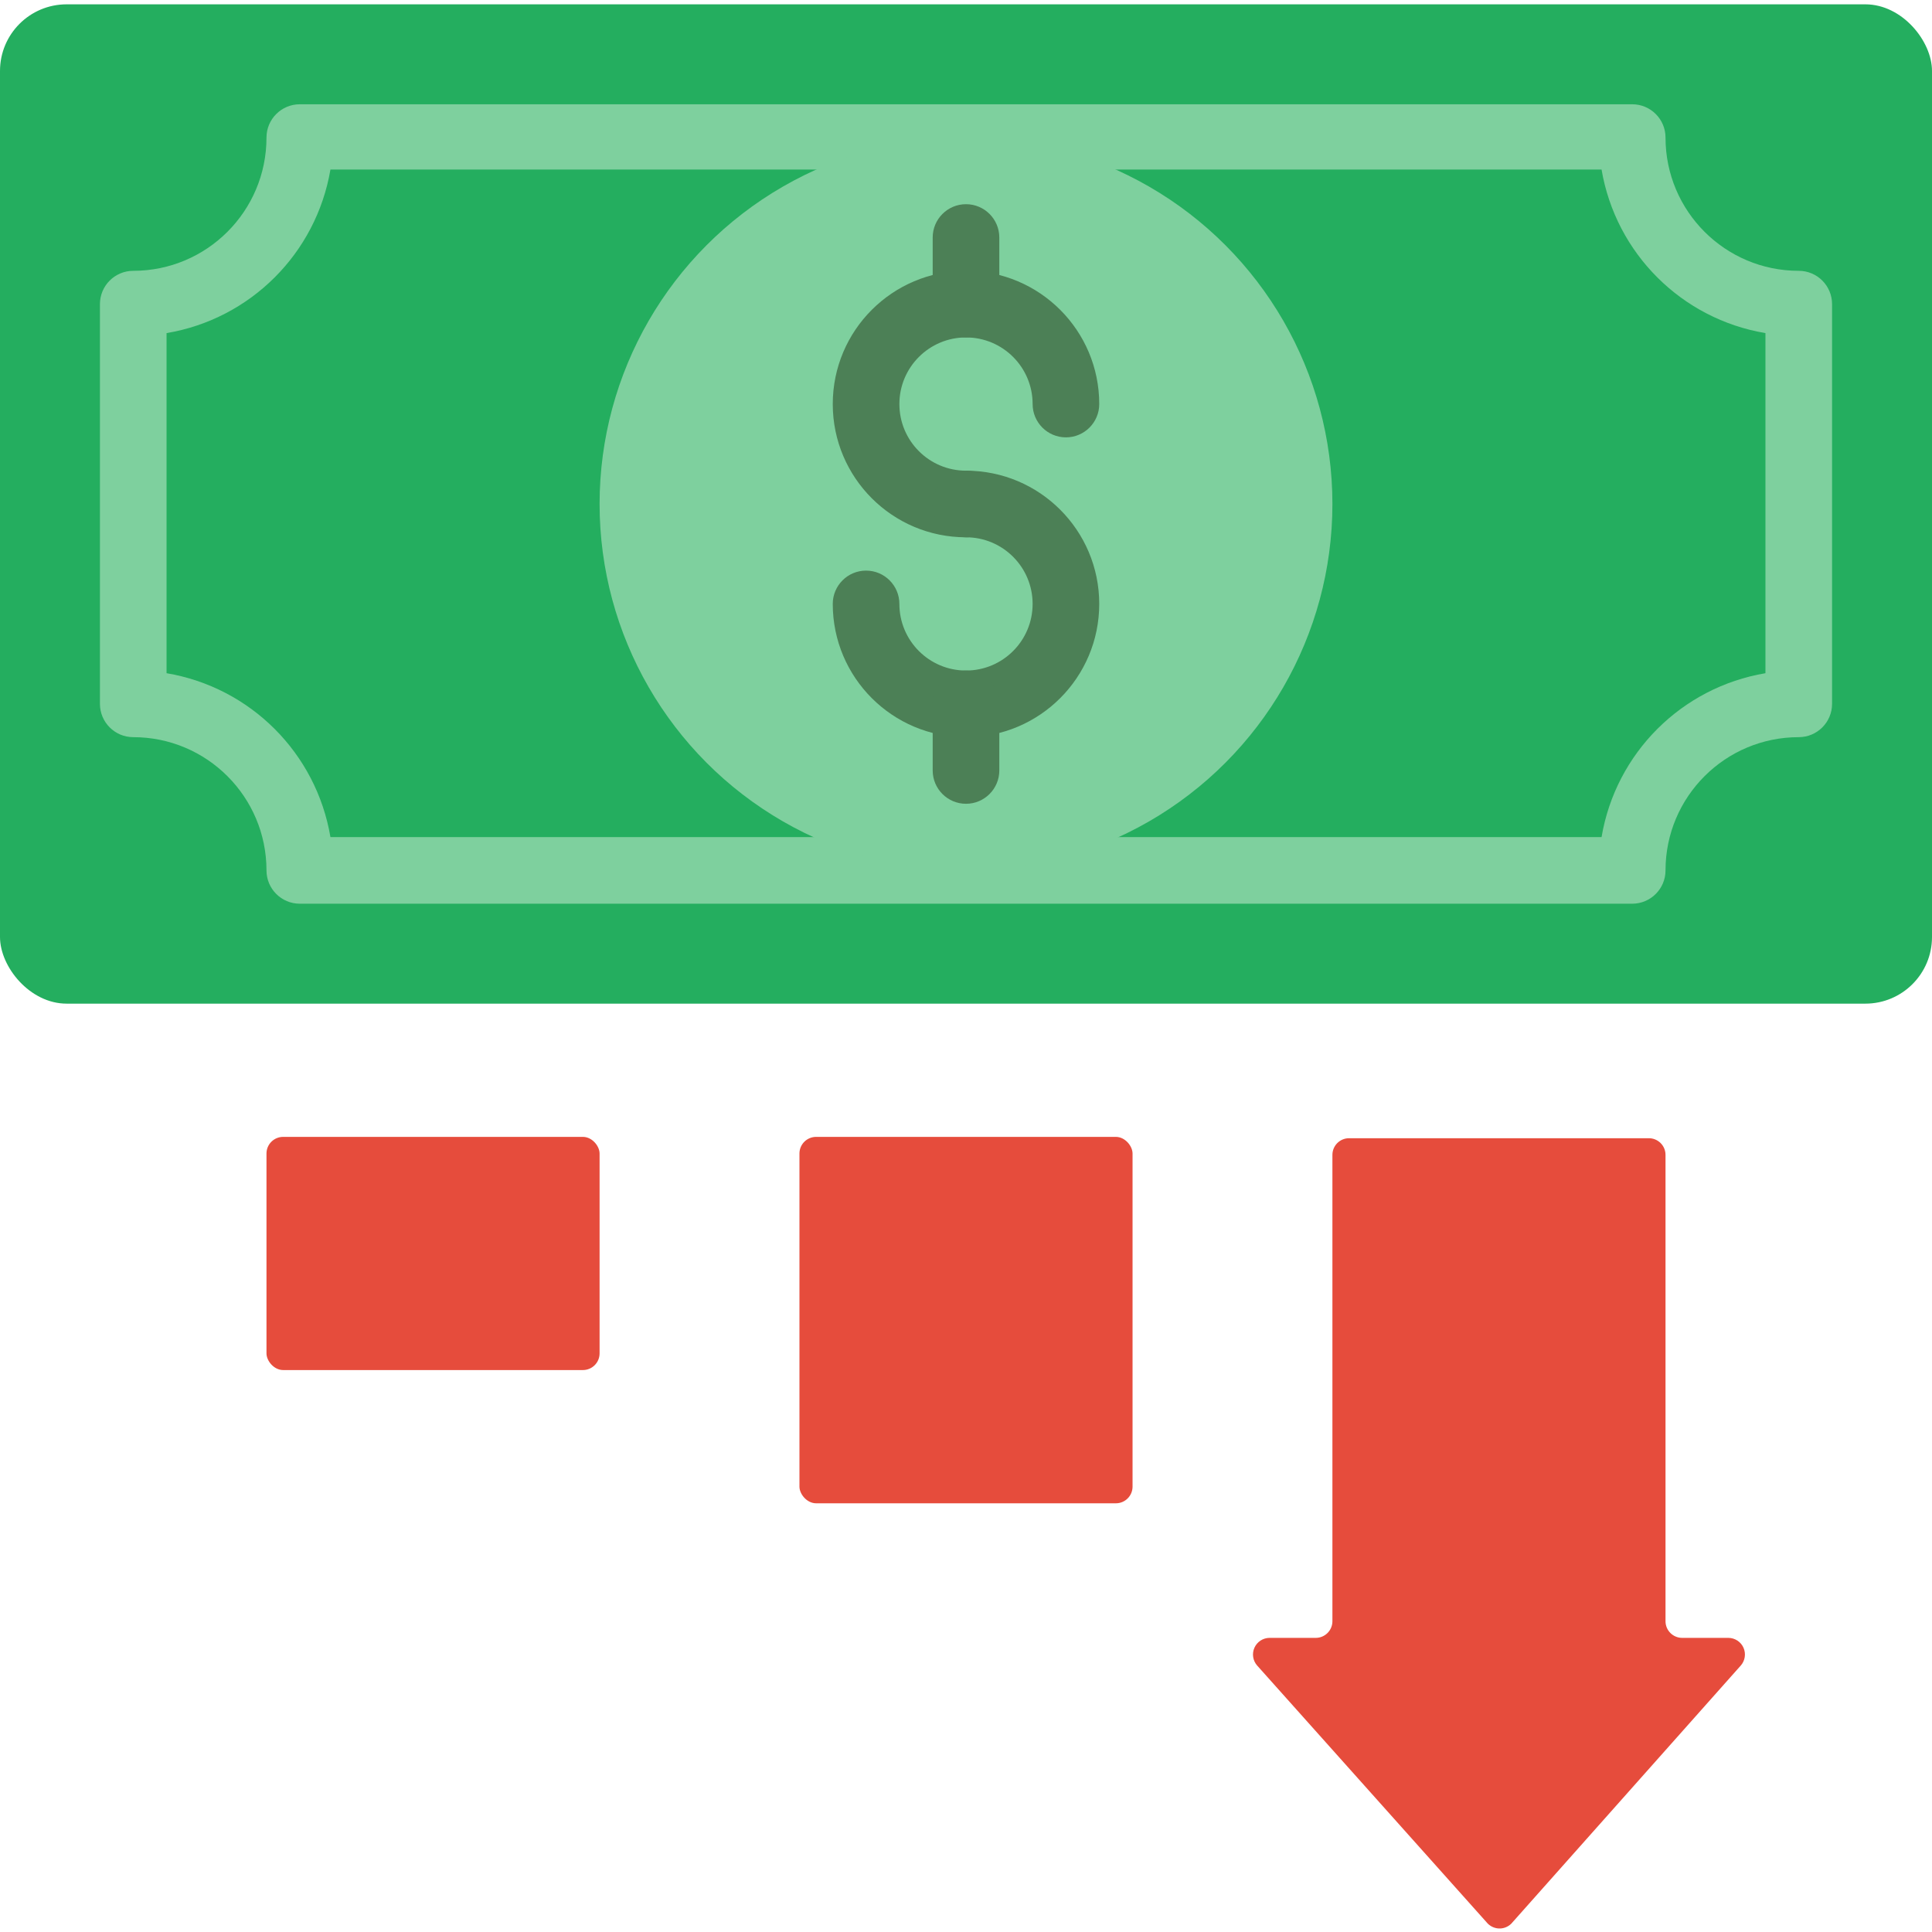
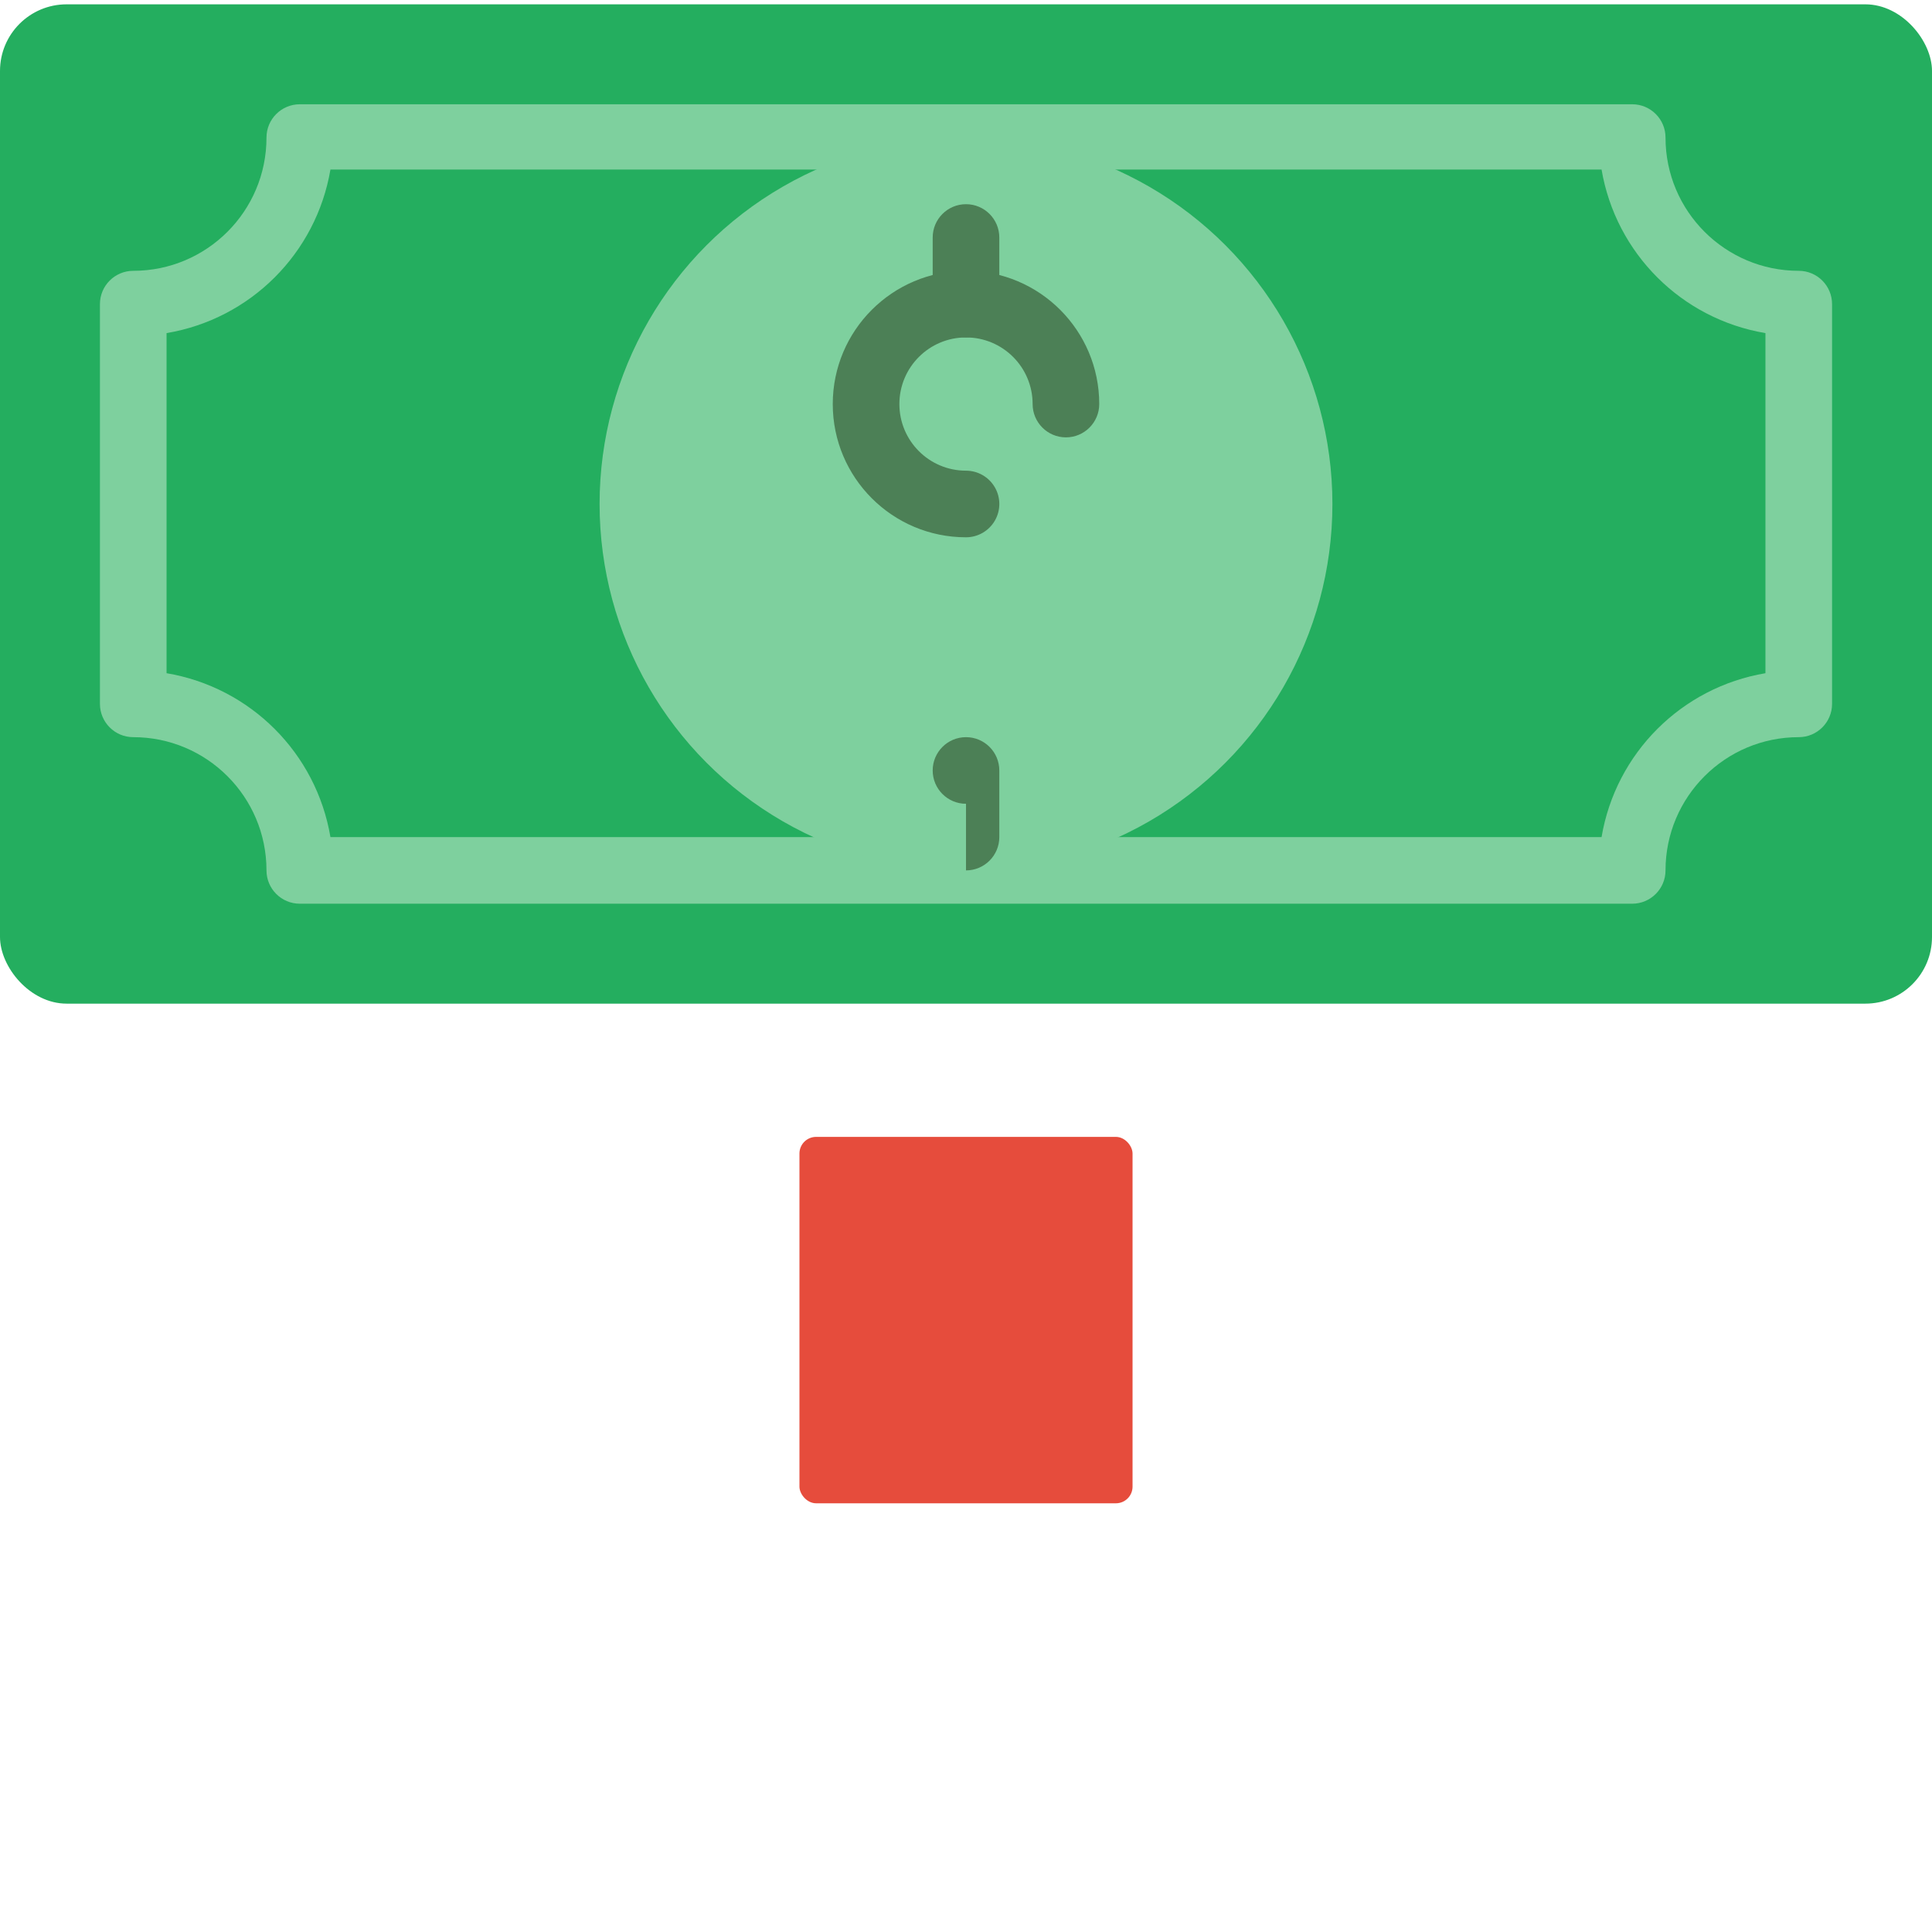
<svg xmlns="http://www.w3.org/2000/svg" height="512" viewBox="0 0 58 58" width="512">
  <g id="004---Money-Off" fill="none">
    <rect id="Rectangle-path" fill="#24ae5f" height="30" rx="2" width="58" y=".13" />
    <path id="Shape" d="m49 27.13h-40c-.552 0-1-.448-1-1 0-2.209-1.791-4-4-4-.552 0-1-.448-1-1v-12c0-.552.448-1 1-1 2.209 0 4-1.791 4-4 0-.552.448-1 1-1h40c.552 0 1 .448 1 1 0 2.209 1.791 4 4 4 .552 0 1 .448 1 1v12c0 .552-.448 1-1 1-2.209 0-4 1.791-4 4 0 .552-.448 1-1 1zm-39.08-2h38.16c.425-2.521 2.399-4.495 4.92-4.92v-10.21c-2.518-.423-4.492-2.393-4.92-4.91h-38.16c-.428 2.517-2.402 4.487-4.92 4.91v10.21c2.521.425 4.495 2.399 4.92 4.92z" fill="#7ed09e" />
    <circle id="Oval" cx="29" cy="15.13" fill="#7ed09e" r="11" />
    <g fill="#4c8056">
      <path id="Shape" d="m29 16.13c-2.209 0-4-1.791-4-4s1.791-4 4-4 4 1.791 4 4c0 .552-.448 1-1 1s-1-.448-1-1c0-1.105-.895-2-2-2s-2 .895-2 2 .895 2 2 2c.357 0 .687.191.866.5s.179.691 0 1-.509.5-.866.5z" />
-       <path id="Shape" d="m29 22.13c-2.209 0-4-1.791-4-4 0-.552.448-1 1-1s1 .448 1 1c0 1.105.895 2 2 2s2-.895 2-2-.895-2-2-2c-.552 0-1-.448-1-1s.448-1 1-1c2.209 0 4 1.791 4 4s-1.791 4-4 4z" />
      <path id="Shape" d="m29 10.13c-.552 0-1-.448-1-1v-2c0-.552.448-1 1-1s1 .448 1 1v2c0 .552-.448 1-1 1z" />
-       <path id="Shape" d="m29 24.13c-.552 0-1-.448-1-1v-2c0-.552.448-1 1-1s1 .448 1 1v2c0 .552-.448 1-1 1z" />
+       <path id="Shape" d="m29 24.13c-.552 0-1-.448-1-1c0-.552.448-1 1-1s1 .448 1 1v2c0 .552-.448 1-1 1z" />
    </g>
-     <rect id="Rectangle-path" fill="#e64c3c" height="7" rx=".5" width="10" x="8" y="34.13" />
    <rect id="Rectangle-path" fill="#e64c3c" height="11" rx=".5" width="10" x="24" y="34.13" />
-     <path id="Shape" d="m44.63 57.71-6.89-7.71c-.129-.147-.161-.355-.081-.534s.256-.294.451-.296h1.39c.276 0 .5-.224.5-.5v-14c0-.276.224-.5.5-.5h9c.276 0 .5.224.5.5v14c0 .276.224.5.5.5h1.39c.195.002.372.118.451.296s.048.387-.081.534l-6.89 7.75c-.1.099-.238.152-.379.144s-.272-.074-.361-.184z" fill="#e64c3c" />
  </g>
</svg>